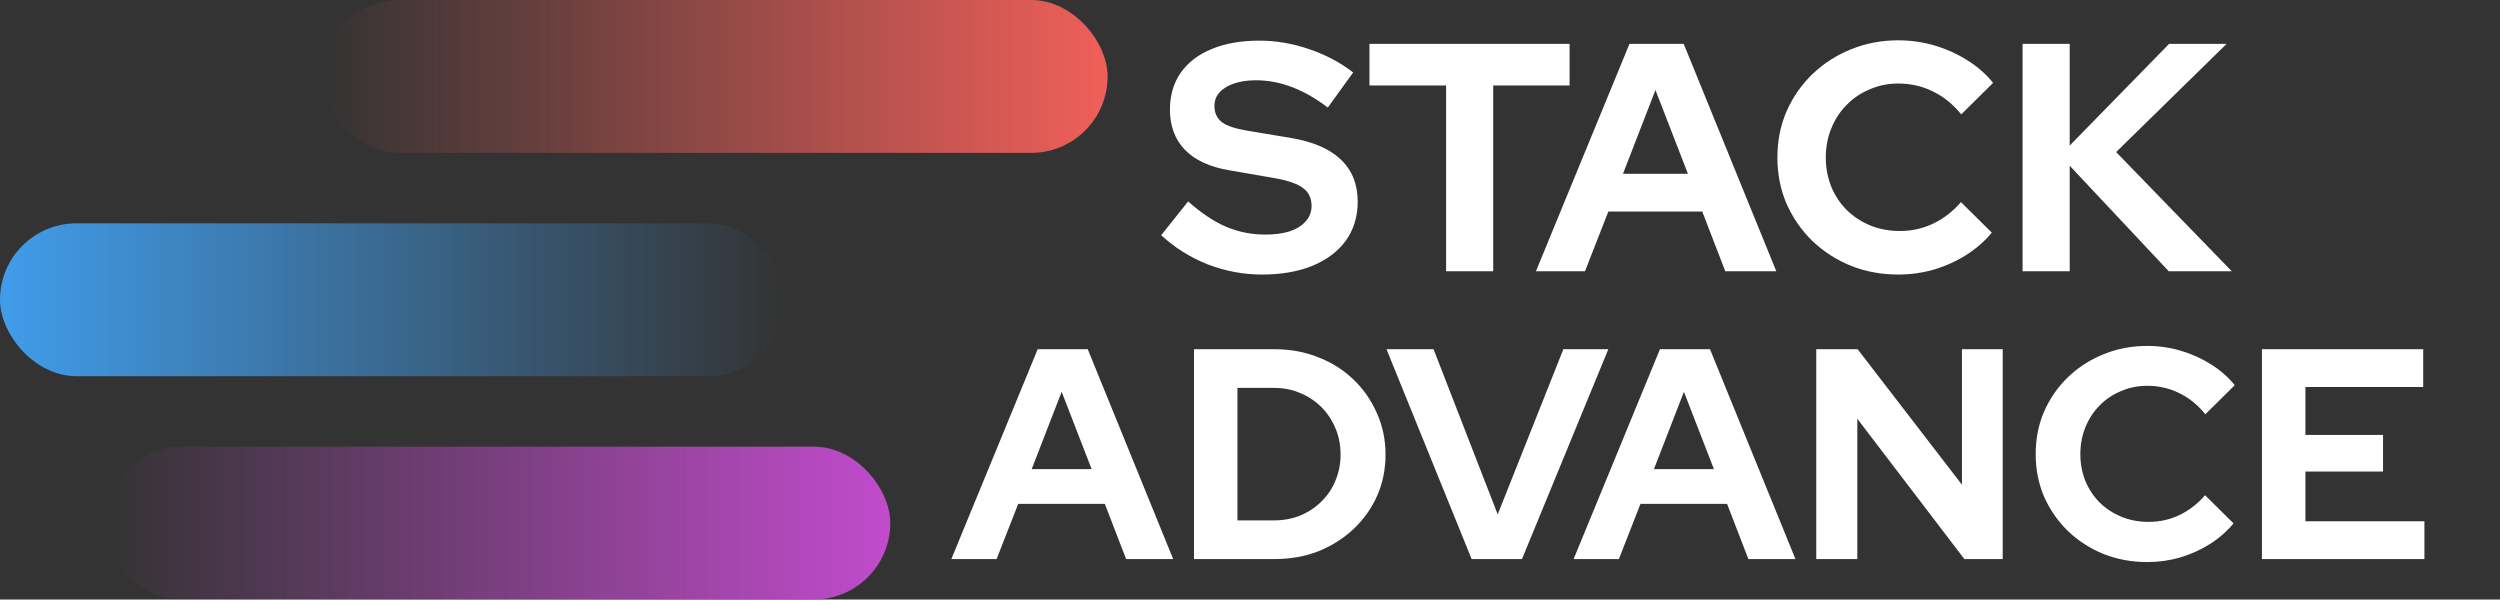
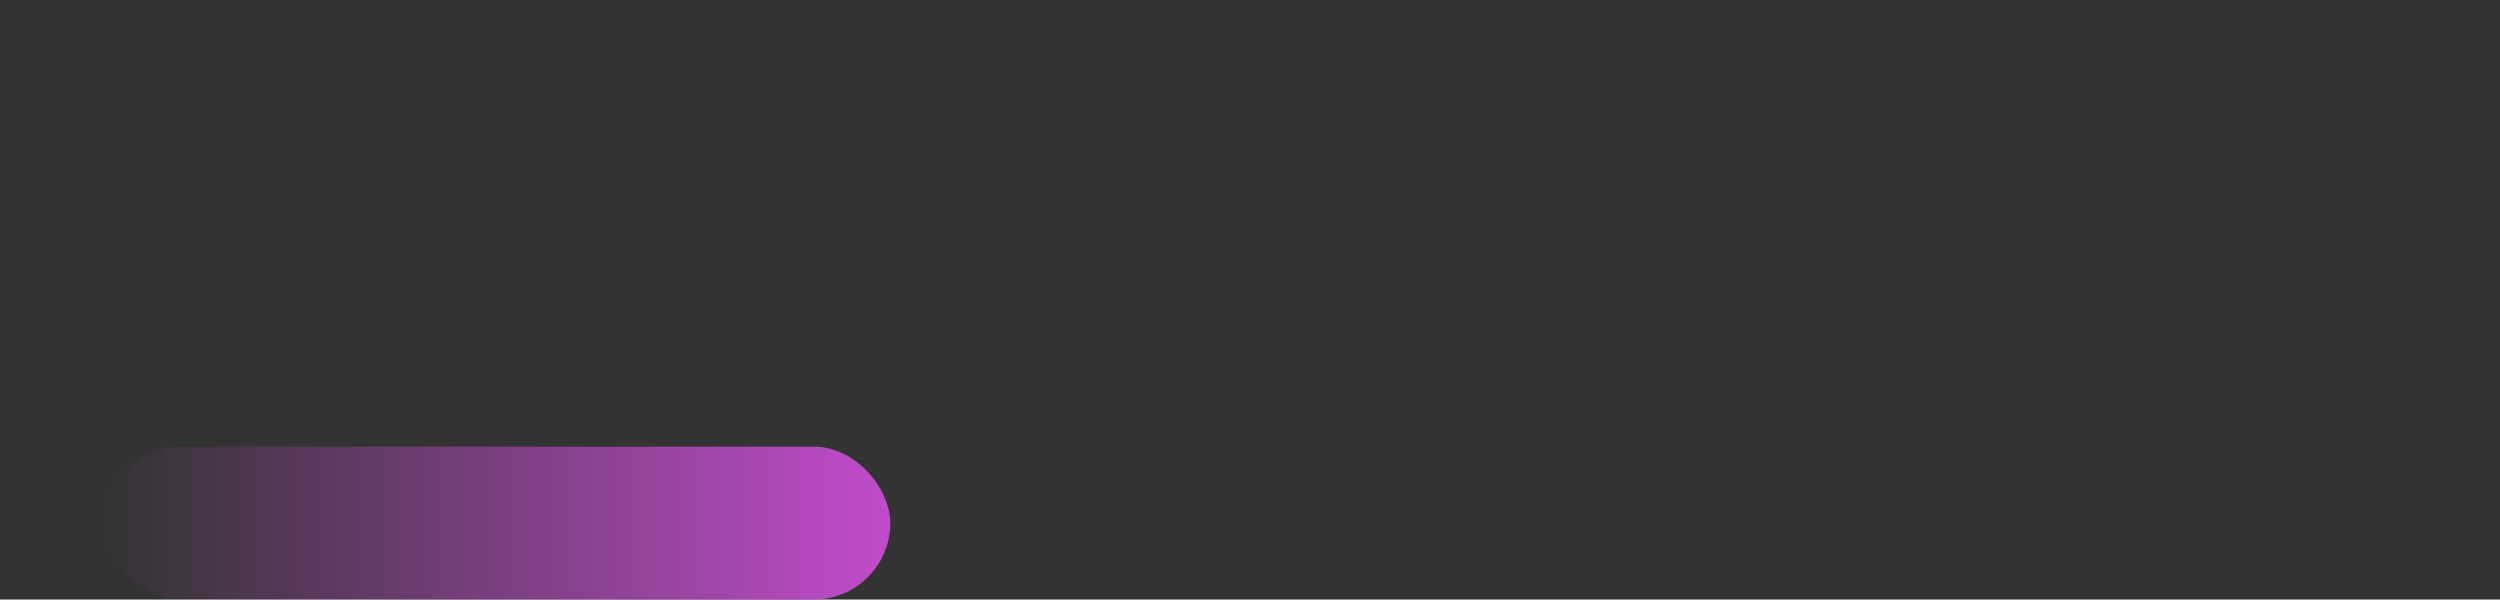
<svg xmlns="http://www.w3.org/2000/svg" width="1668" height="400" viewBox="0 0 1668 400" fill="none">
  <rect x="0" y="0" width="1668" height="400" fill="#333333" stroke="none" />
-   <rect x="215" width="524" height="102" rx="51" fill="url(#paint0_linear_302_2)" />
-   <rect y="149" width="524" height="102" rx="51" fill="url(#paint1_linear_302_2)" />
  <rect x="70" y="298" width="524" height="102" rx="51" fill="url(#paint2_linear_302_2)" />
-   <path d="M841.918 183.167C829.636 183.167 817.643 180.928 805.939 176.448C794.235 171.825 783.832 165.323 774.728 156.942L792.718 134.401C801.532 142.204 809.985 147.839 818.076 151.307C826.312 154.775 834.982 156.508 844.085 156.508C850.443 156.508 855.933 155.786 860.557 154.341C865.181 152.752 868.721 150.512 871.177 147.622C873.778 144.732 875.079 141.337 875.079 137.435C875.079 132.234 873.2 128.26 869.443 125.515C865.687 122.625 859.257 120.385 850.154 118.796L820.027 113.594C807.167 111.427 797.342 106.875 790.55 99.94C783.904 93.004 780.58 84.045 780.58 73.064C780.58 63.672 782.965 55.508 787.733 48.572C792.646 41.637 799.509 36.363 808.323 32.751C817.282 28.994 827.902 27.115 840.184 27.115C851.31 27.115 862.363 28.994 873.345 32.751C884.471 36.507 894.296 41.709 902.821 48.356L885.916 71.763C870.021 59.626 854.055 53.557 838.016 53.557C832.381 53.557 827.468 54.28 823.278 55.725C819.088 57.17 815.837 59.193 813.525 61.794C811.357 64.25 810.274 67.212 810.274 70.68C810.274 75.304 811.935 78.916 815.259 81.517C818.582 83.973 824.145 85.852 831.948 87.152L860.557 91.92C875.729 94.377 887.072 99.217 894.585 106.442C902.099 113.522 905.856 122.914 905.856 134.618C905.856 144.443 903.255 153.041 898.053 160.41C892.851 167.634 885.41 173.27 875.729 177.315C866.192 181.217 854.922 183.167 841.918 183.167ZM964.854 181V57.025H913.704V29.283H1047.22V57.025H996.282V181H964.854ZM1024.76 181L1087.18 29.283H1123.38L1185.15 181H1151.12L1135.73 141.12H1073.1L1057.49 181H1024.76ZM1082.85 115.978H1126.2L1104.52 60.06L1082.85 115.978ZM1266.51 183.167C1255.24 183.167 1244.69 181.217 1234.86 177.315C1225.04 173.27 1216.44 167.707 1209.07 160.627C1201.85 153.546 1196.14 145.31 1191.95 135.918C1187.9 126.382 1185.88 116.123 1185.88 105.141C1185.88 94.015 1187.9 83.756 1191.95 74.364C1196.14 64.828 1201.92 56.52 1209.29 49.439C1216.66 42.359 1225.18 36.868 1234.86 32.967C1244.69 28.921 1255.24 26.898 1266.51 26.898C1274.89 26.898 1282.98 28.054 1290.78 30.366C1298.58 32.678 1305.81 35.929 1312.45 40.12C1319.25 44.31 1325.03 49.367 1329.79 55.291L1308.55 76.315C1303.06 69.524 1296.71 64.394 1289.48 60.926C1282.4 57.459 1274.74 55.725 1266.51 55.725C1259.71 55.725 1253.36 57.025 1247.43 59.626C1241.51 62.083 1236.38 65.55 1232.04 70.03C1227.71 74.364 1224.31 79.566 1221.86 85.635C1219.4 91.559 1218.17 98.061 1218.17 105.141C1218.17 112.077 1219.4 118.579 1221.86 124.648C1224.31 130.572 1227.78 135.774 1232.26 140.253C1236.74 144.588 1241.94 147.983 1247.87 150.44C1253.94 152.896 1260.51 154.124 1267.59 154.124C1275.54 154.124 1282.98 152.463 1289.91 149.139C1296.85 145.816 1302.99 141.048 1308.34 134.835L1328.93 155.208C1324.16 160.988 1318.45 165.973 1311.8 170.163C1305.16 174.353 1297.93 177.604 1290.13 179.916C1282.47 182.084 1274.6 183.167 1266.51 183.167ZM1349.47 181V29.283H1380.9V97.122L1447.22 29.283H1485.58L1411.89 101.457L1489.05 181H1447L1380.9 110.56V181H1349.47ZM634.743 373L692.343 233H725.743L782.743 373H751.343L737.143 336.2H679.343L664.943 373H634.743ZM688.343 313H728.343L708.343 261.4L688.343 313ZM825.628 347.2H850.028C856.294 347.2 862.094 346.133 867.428 344C872.894 341.733 877.628 338.6 881.628 334.6C885.761 330.6 888.894 325.933 891.028 320.6C893.294 315.267 894.428 309.467 894.428 303.2C894.428 296.933 893.294 291.133 891.028 285.8C888.761 280.333 885.628 275.6 881.628 271.6C877.628 267.6 872.894 264.467 867.428 262.2C862.094 259.933 856.294 258.8 850.028 258.8H825.628V347.2ZM796.628 373V233H850.428C860.961 233 870.694 234.8 879.628 238.4C888.561 241.867 896.361 246.8 903.028 253.2C909.694 259.6 914.894 267.067 918.628 275.6C922.494 284.133 924.428 293.333 924.428 303.2C924.428 313.2 922.561 322.4 918.828 330.8C915.094 339.2 909.828 346.6 903.028 353C896.361 359.267 888.561 364.2 879.628 367.8C870.694 371.267 860.961 373 850.428 373H796.628ZM981.872 373L925.072 233H956.472L999.272 343.2L1043.07 233H1073.07L1015.47 373H981.872ZM1049.92 373L1107.52 233H1140.92L1197.92 373H1166.52L1152.32 336.2H1094.52L1080.12 373H1049.92ZM1103.52 313H1143.52L1123.52 261.4L1103.52 313ZM1211.81 373V233H1239.41L1309.01 323.4V233H1336.21V373H1310.61L1239.21 279.4V373H1211.81ZM1432.61 375C1422.21 375 1412.48 373.2 1403.41 369.6C1394.35 365.867 1386.41 360.733 1379.61 354.2C1372.95 347.667 1367.68 340.067 1363.81 331.4C1360.08 322.6 1358.21 313.133 1358.21 303C1358.21 292.733 1360.08 283.267 1363.81 274.6C1367.68 265.8 1373.01 258.133 1379.81 251.6C1386.61 245.067 1394.48 240 1403.41 236.4C1412.48 232.667 1422.21 230.8 1432.61 230.8C1440.35 230.8 1447.81 231.867 1455.01 234C1462.21 236.133 1468.88 239.133 1475.01 243C1481.28 246.867 1486.61 251.533 1491.01 257L1471.41 276.4C1466.35 270.133 1460.48 265.4 1453.81 262.2C1447.28 259 1440.21 257.4 1432.61 257.4C1426.35 257.4 1420.48 258.6 1415.01 261C1409.55 263.267 1404.81 266.467 1400.81 270.6C1396.81 274.6 1393.68 279.4 1391.41 285C1389.15 290.467 1388.01 296.467 1388.01 303C1388.01 309.4 1389.15 315.4 1391.41 321C1393.68 326.467 1396.88 331.267 1401.01 335.4C1405.15 339.4 1409.95 342.533 1415.41 344.8C1421.01 347.067 1427.08 348.2 1433.61 348.2C1440.95 348.2 1447.81 346.667 1454.21 343.6C1460.61 340.533 1466.28 336.133 1471.21 330.4L1490.21 349.2C1485.81 354.533 1480.55 359.133 1474.41 363C1468.28 366.867 1461.61 369.867 1454.41 372C1447.35 374 1440.08 375 1432.61 375ZM1509.17 373V233H1616.77V258.2H1538.17V290.2H1589.97V314.6H1538.17V347.8H1617.57V373H1509.17Z" fill="white" />
  <defs>
    <linearGradient id="paint0_linear_302_2" x1="739" y1="51" x2="215" y2="51" gradientUnits="userSpaceOnUse">
      <stop stop-color="#F05F59" />
      <stop offset="1" stop-color="#F05F59" stop-opacity="0" />
    </linearGradient>
    <linearGradient id="paint1_linear_302_2" x1="-12.5" y1="200" x2="524" y2="200" gradientUnits="userSpaceOnUse">
      <stop stop-color="#419FEF" />
      <stop offset="1" stop-color="#419FEF" stop-opacity="0" />
    </linearGradient>
    <linearGradient id="paint2_linear_302_2" x1="594" y1="349" x2="70" y2="349" gradientUnits="userSpaceOnUse">
      <stop stop-color="#C14BCC" />
      <stop offset="1" stop-color="#C14BCC" stop-opacity="0" />
    </linearGradient>
  </defs>
</svg>